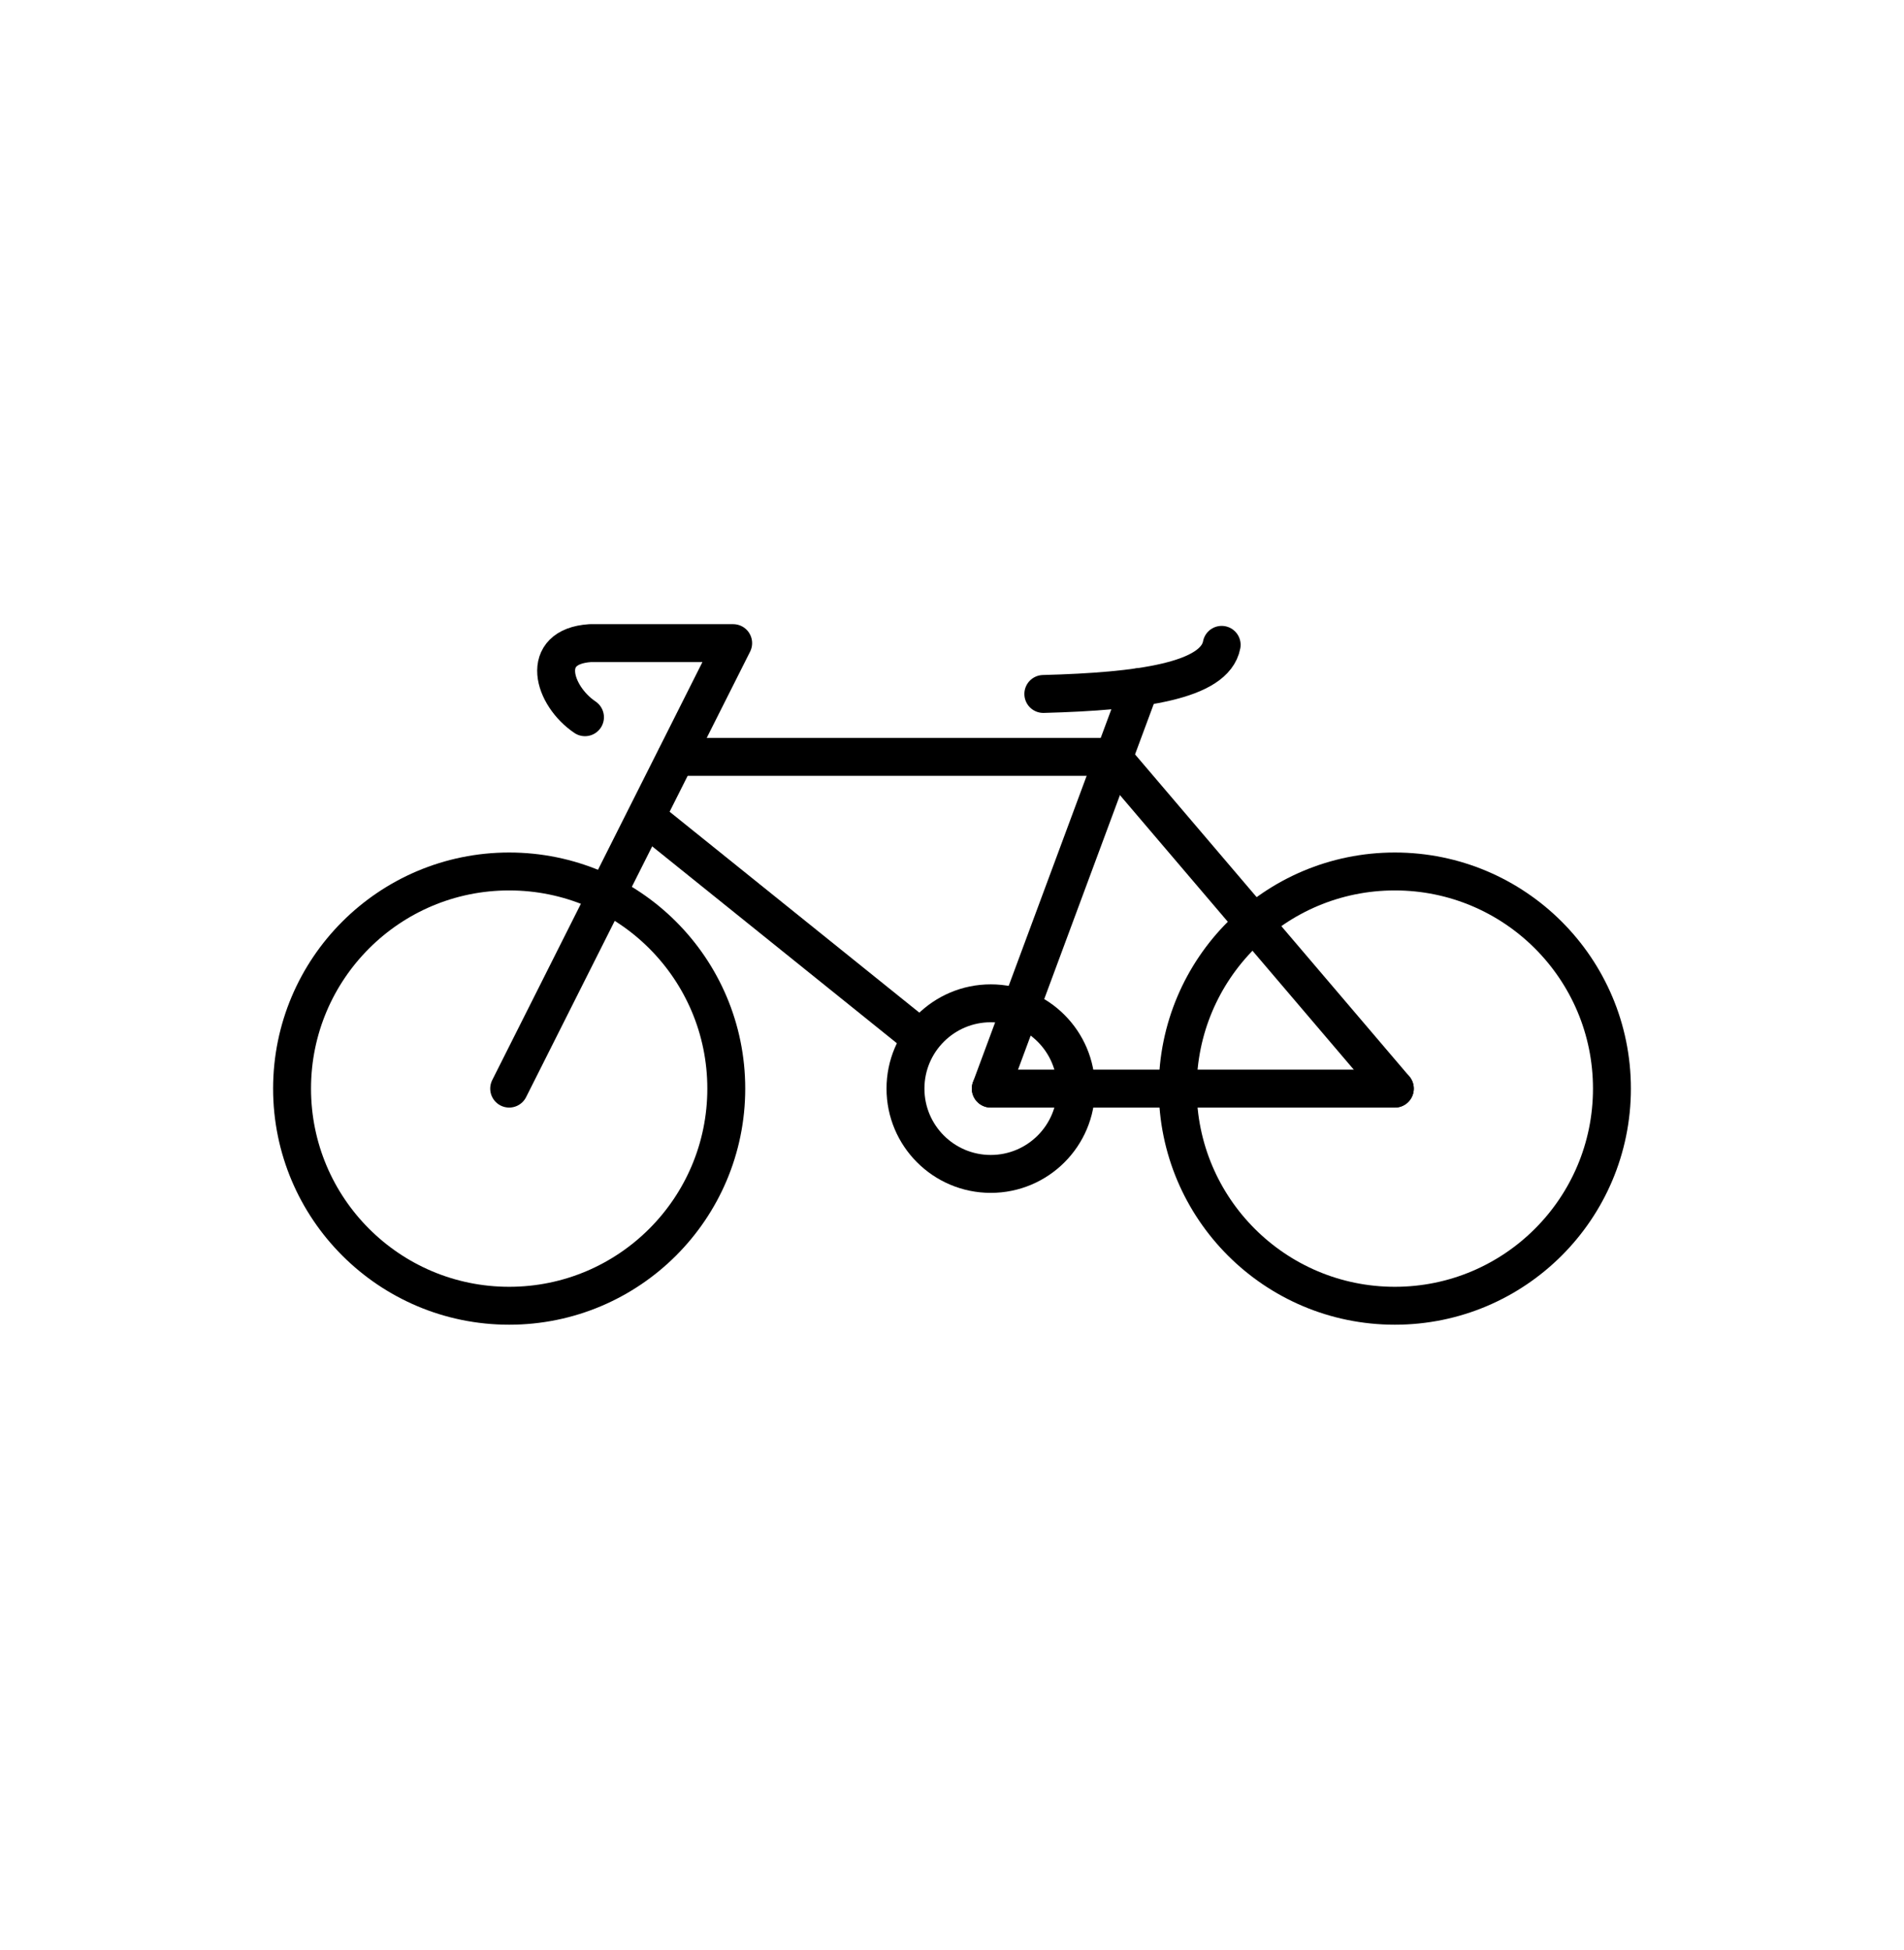
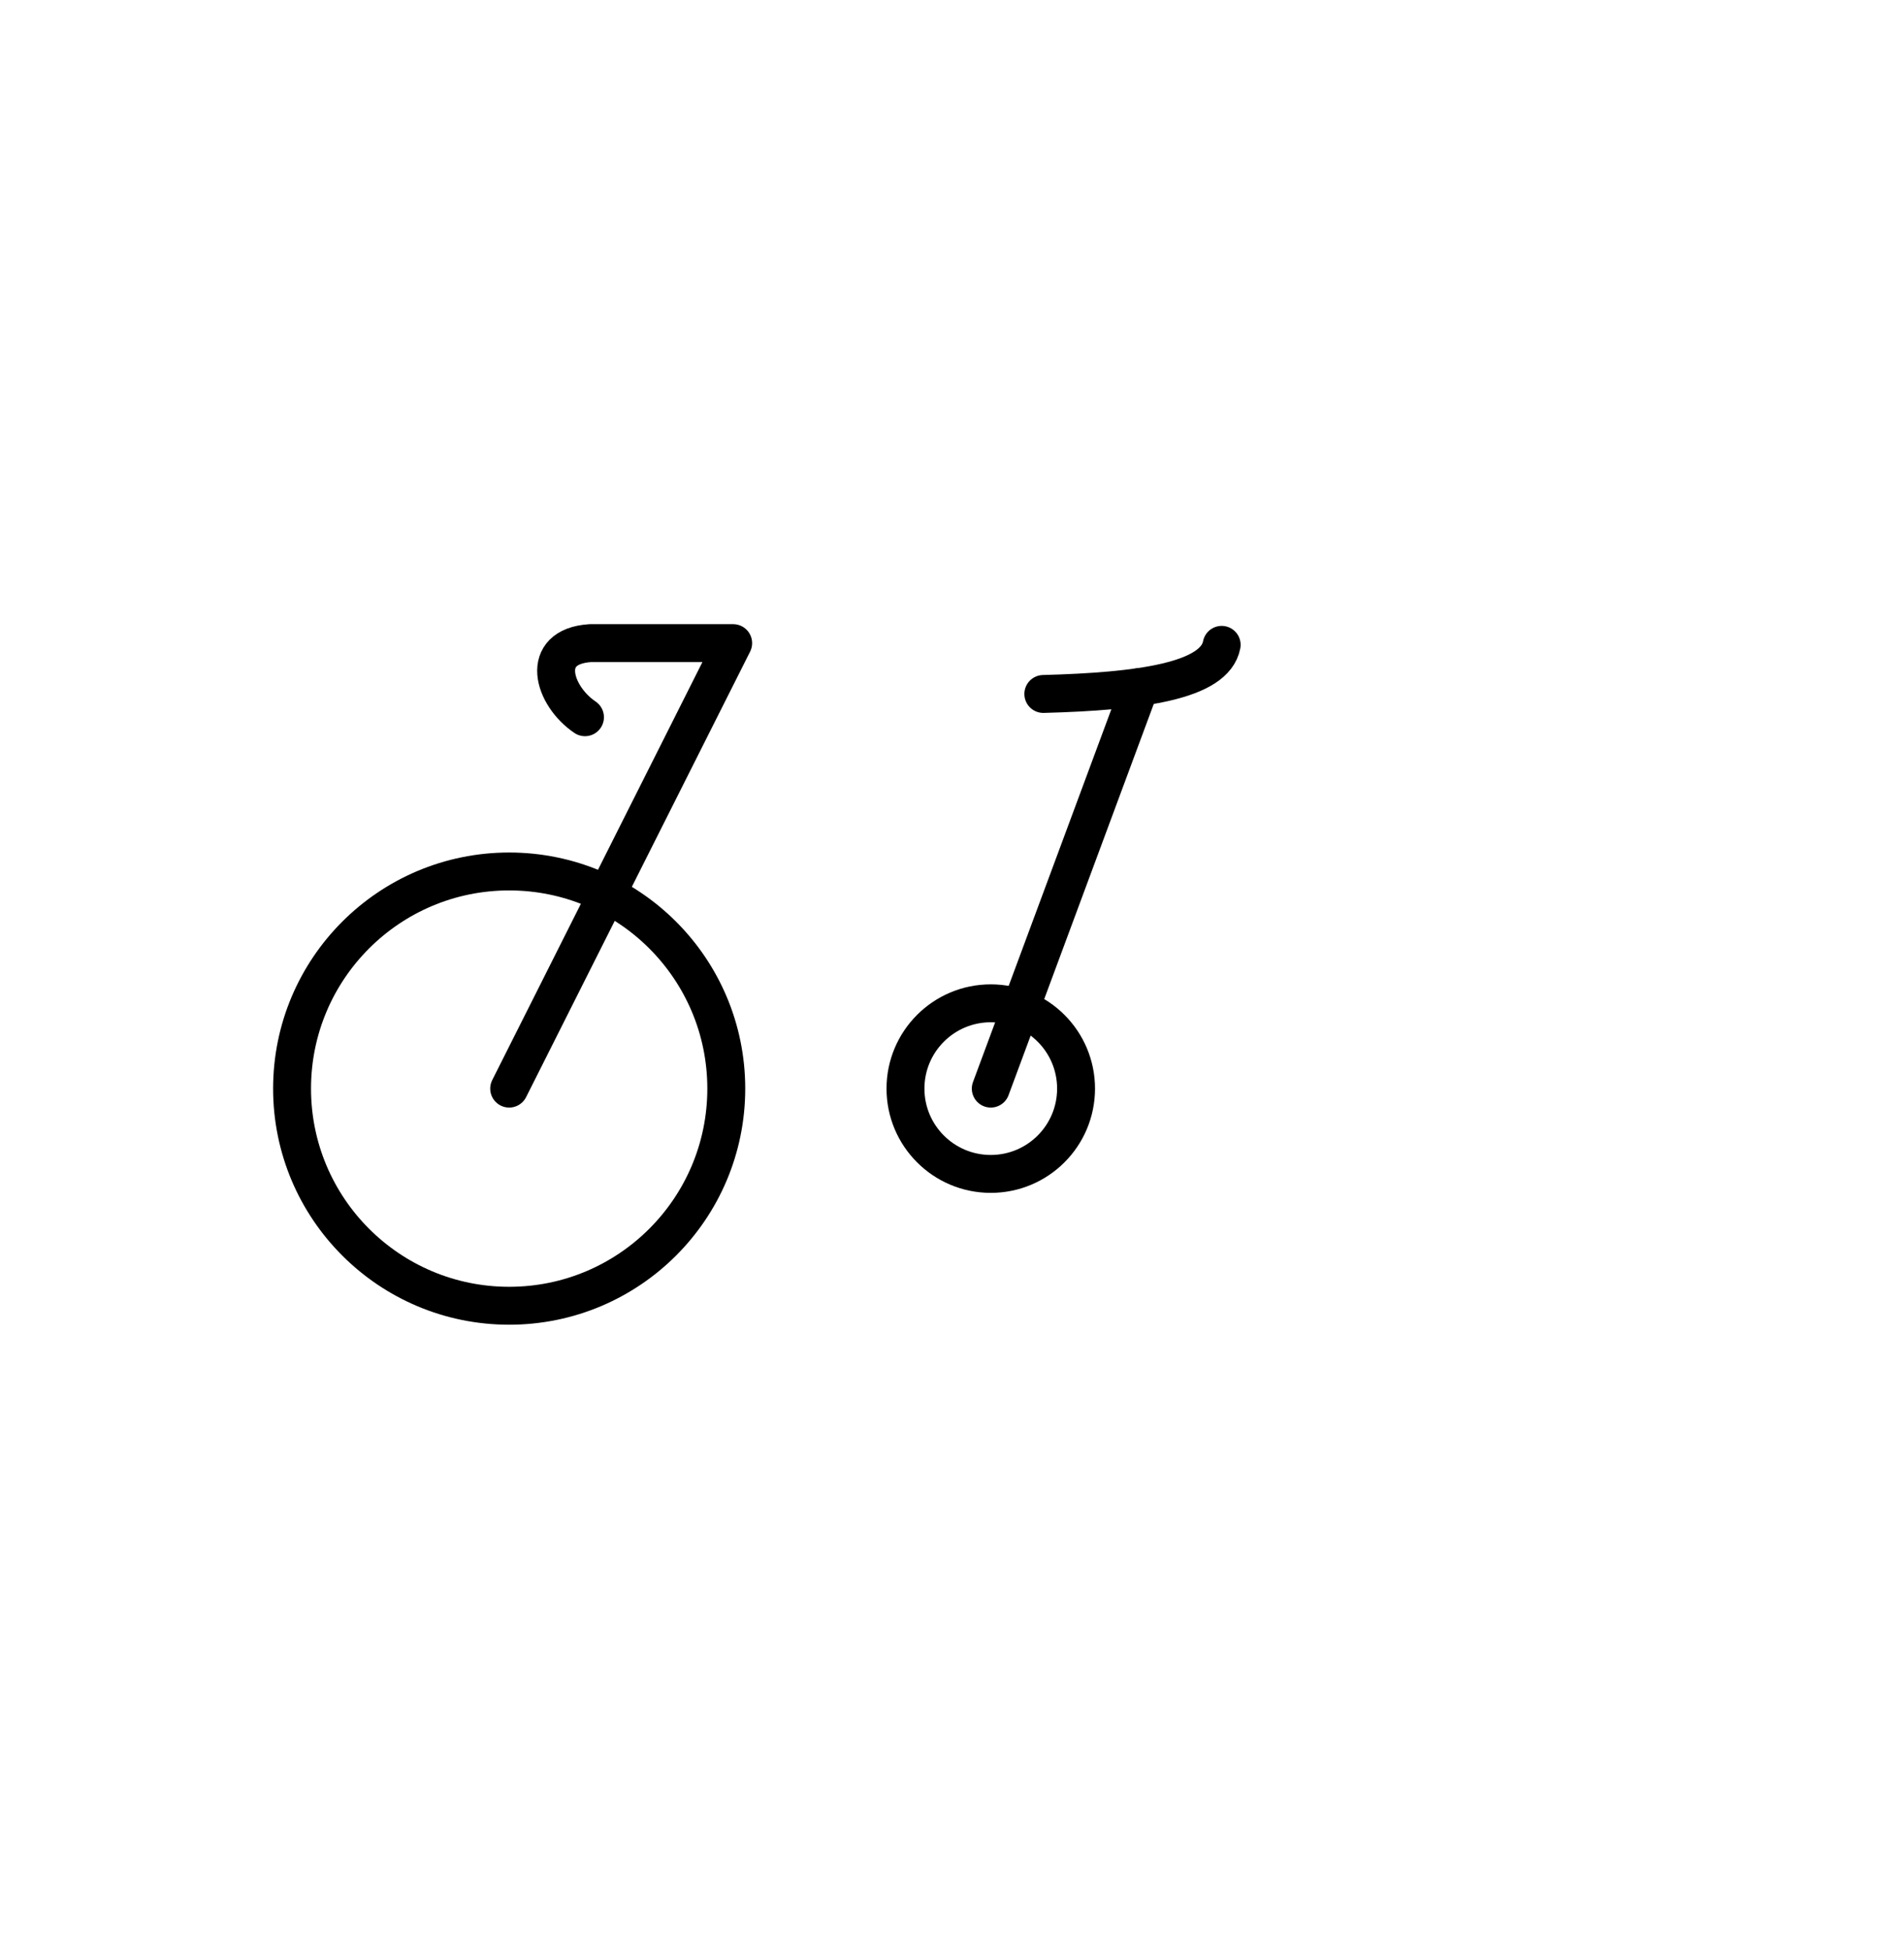
<svg xmlns="http://www.w3.org/2000/svg" xml:space="preserve" width="419px" height="429px" version="1.1" style="shape-rendering:geometricPrecision; text-rendering:geometricPrecision; image-rendering:optimizeQuality; fill-rule:evenodd; clip-rule:evenodd" viewBox="0 0 22.1 22.6">
  <defs>
    <style type="text/css">
   
    .str1 {stroke:black;stroke-width:0.44;stroke-miterlimit:22.926}
    .str0 {stroke:black;stroke-width:0.44;stroke-linecap:round;stroke-linejoin:round;stroke-miterlimit:22.926}
    .fil1 {fill:none}
    .fil0 {fill:white;fill-opacity:0}
   
  </style>
  </defs>
  <g id="Layer_x0020_1">
    <polygon class="fil0" points="0,0 22.1,0 22.1,22.6 0,22.6 " />
    <g id="_1858088996512">
      <path class="fil1 str0" d="M5.91 12.62l2.6 -5.17 -1.66 0c-0.6,0.04 -0.43,0.61 -0.06,0.86" />
-       <line class="fil1 str0" x1="7.85" y1="8.77" x2="12.91" y2="8.77" />
-       <line class="fil1 str0" x1="7.5" y1="9.47" x2="10.67" y2="12.02" />
      <line class="fil1 str0" x1="13.23" y1="7.96" x2="11.5" y2="12.62" />
      <circle class="fil1 str1" cx="11.5" cy="12.62" r="0.99" />
-       <line class="fil1 str0" x1="16.19" y1="12.62" x2="12.91" y2="8.77" />
-       <line class="fil1 str0" x1="11.5" y1="12.62" x2="16.19" y2="12.62" />
      <circle class="fil1 str1" cx="5.91" cy="12.62" r="2.52" />
-       <circle class="fil1 str1" cx="16.19" cy="12.62" r="2.52" />
      <path class="fil1 str0" d="M12.11 8.04c1.13,-0.03 1.99,-0.15 2.07,-0.57" />
    </g>
  </g>
</svg>